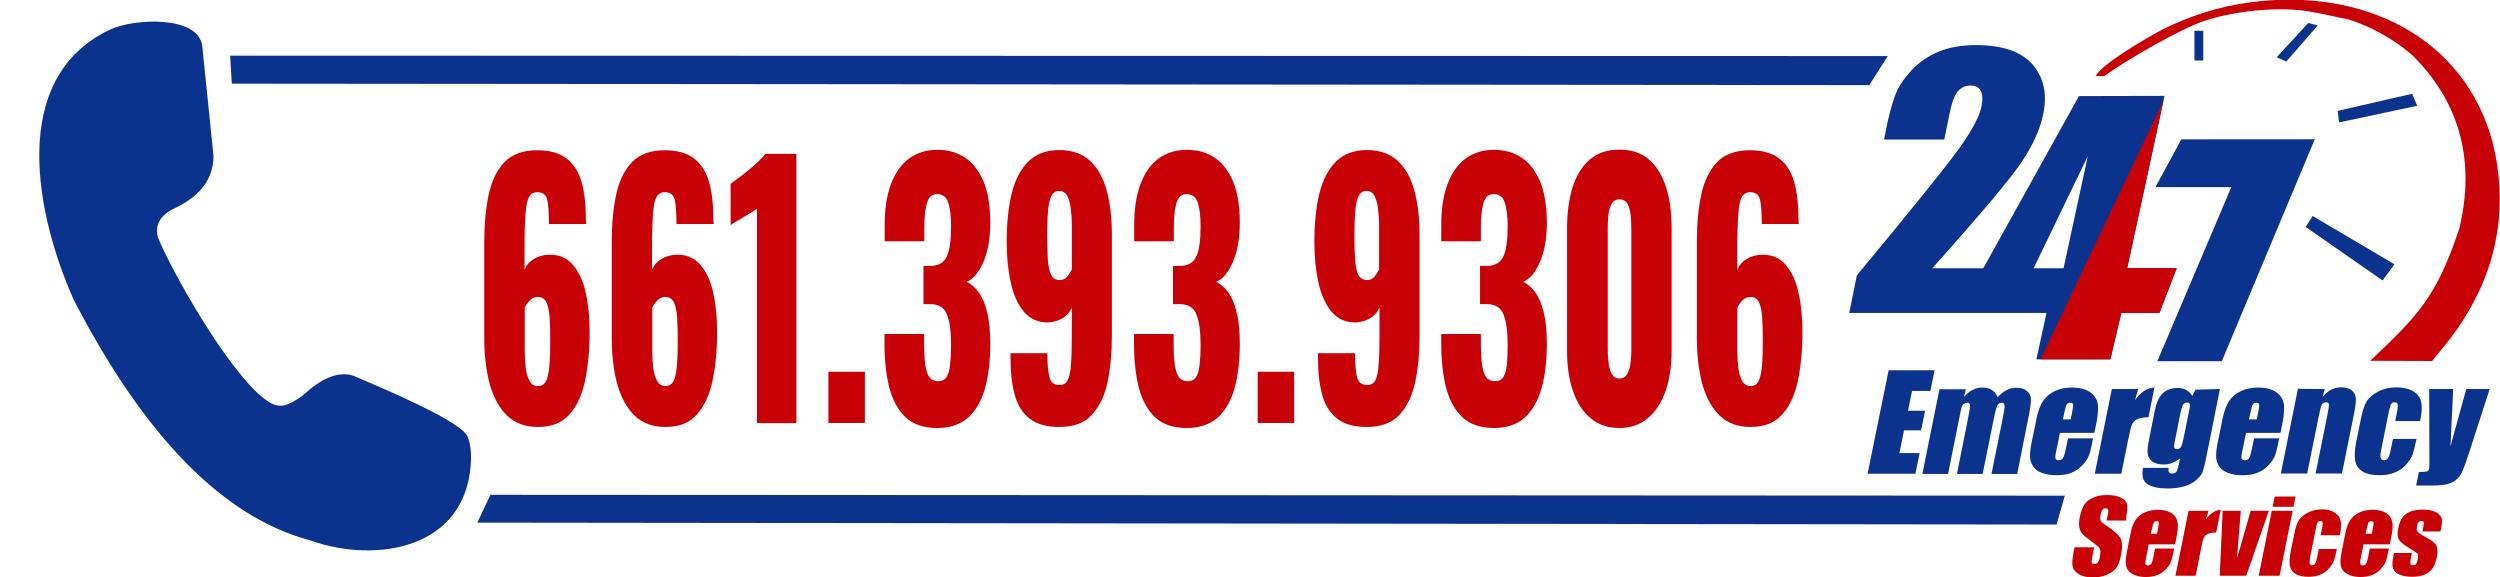
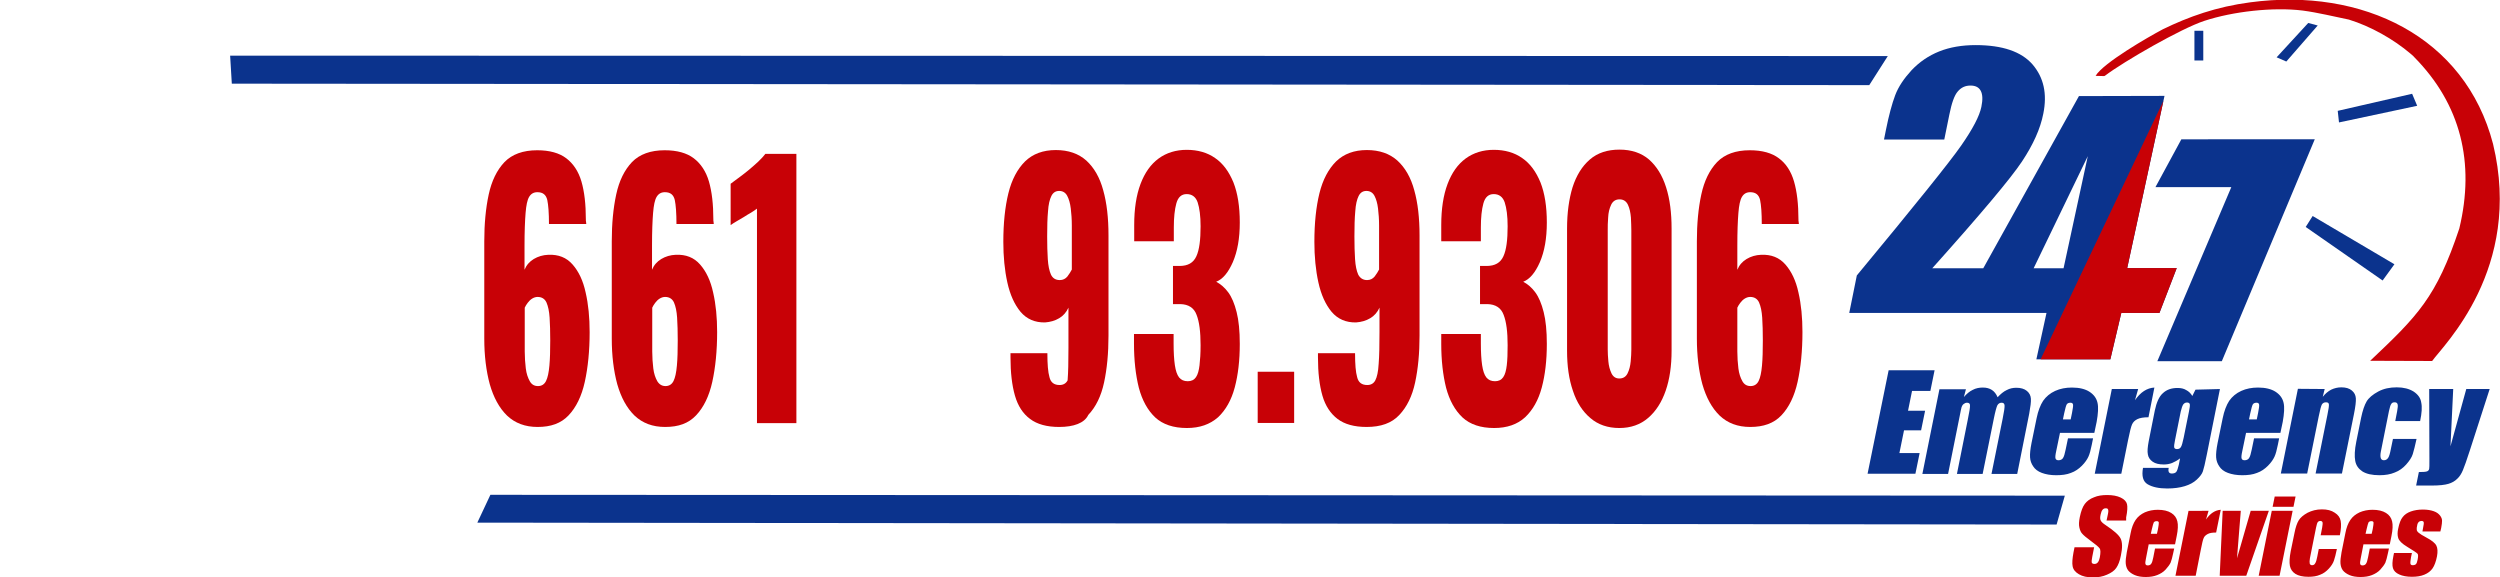
<svg xmlns="http://www.w3.org/2000/svg" xmlns:ns1="http://sodipodi.sourceforge.net/DTD/sodipodi-0.dtd" id="svg23" ns1:docname="24-7-emergency-services.cdr" x="0px" y="0px" viewBox="0 0 1186.3 273.9" style="enable-background:new 0 0 1186.3 273.9;" xml:space="preserve">
  <style type="text/css">	.st0{fill-rule:evenodd;clip-rule:evenodd;fill:#C80106;}	.st1{fill-rule:evenodd;clip-rule:evenodd;fill:#0B338D;}	.st2{fill:#C80106;}</style>
  <g>
    <g id="Layer1000">
      <path id="path2" class="st0" d="M994.4,36l4,0.1c0.2,0,0.3-0.1,0.5-0.2c9-6.8,36.1-22.4,47.1-26c13.7-4.5,32.7-6.6,46.6-4.9   c7.5,1,14.6,2.8,22,4.3c10.1,3.1,21.1,9.2,29.4,16.3c2.2,1.9,0.6,0.5,1.6,1.5c22.1,22.4,28.9,50.1,21.4,81.3   c-10.9,32.8-19.9,41.6-42.3,62.8l29.4,0.1c5.2-7.3,43.2-43.8,28.9-103c-13.3-51-62-74.3-115.2-67.2c-16,2.1-29.2,6.8-41.5,12.8   C1019.3,17.6,998,29.9,994.4,36L994.4,36z" />
      <path id="path4" class="st1" d="M896.2,175.7H918l-2,9.8h-8.7l-1.9,9.4h8.1l-1.9,9.3h-8.1l-2.2,10.8h9.6l-2,9.8h-22.7L896.2,175.7   z M932.9,184.6l-1,3.8c1.3-1.5,2.7-2.7,4.2-3.4c1.5-0.8,3.1-1.1,4.8-1.1c3.4,0,5.7,1.5,7,4.6c1.4-1.5,2.8-2.7,4.3-3.4   c1.5-0.8,3-1.1,4.6-1.1c2.1,0,3.8,0.5,5,1.5s1.8,2.2,1.9,3.7c0.1,1.5-0.2,3.8-0.8,7.1l-5.7,28.6H945l5.3-26.2   c0.7-3.4,1-5.6,0.9-6.4c-0.1-0.8-0.5-1.2-1.4-1.2s-1.5,0.4-2,1.2c-0.4,0.8-1,2.9-1.7,6.4l-5.3,26.2h-12.2l5.1-25.5   c0.8-3.9,1.2-6.3,1.1-7.1c0-0.8-0.5-1.2-1.4-1.2c-0.6,0-1.1,0.2-1.6,0.6c-0.5,0.4-0.8,0.9-1,1.5s-0.4,1.9-0.8,3.8l-5.6,27.9h-12.2   l8.1-40.2h12.6V184.6z M993.8,205.4h-16.3l-1.8,8.7c-0.4,1.8-0.5,3-0.3,3.5s0.6,0.8,1.4,0.8c1,0,1.7-0.4,2.1-1   c0.5-0.7,0.9-2.1,1.3-4.1l1.1-5.3h11.9l-0.6,3c-0.5,2.5-1,4.4-1.6,5.7s-1.6,2.8-3.1,4.3s-3.2,2.7-5.2,3.4c-2,0.8-4.3,1.1-7,1.1   s-4.9-0.4-6.8-1.1c-1.9-0.7-3.3-1.8-4.1-3.1c-0.9-1.3-1.4-2.7-1.5-4.3s0.1-3.8,0.7-6.8l2.4-11.7c0.7-3.5,1.8-6.3,3.1-8.3   c1.4-2,3.3-3.6,5.7-4.7c2.4-1.1,5.1-1.6,8-1.6c3.5,0,6.3,0.7,8.3,2s3.3,3,3.8,5.2c0.5,2.1,0.3,5.2-0.4,9.1L993.8,205.4z    M982.6,198.9l0.6-2.9c0.4-2.1,0.6-3.4,0.5-4s-0.5-0.9-1.2-0.9c-0.9,0-1.5,0.3-1.8,0.8s-0.7,1.9-1.2,4.2l-0.6,2.9h3.7V198.9z    M1014.6,184.6l-1.5,5.3c2.6-3.8,5.7-5.8,9.2-6l-2.8,14.1c-2.3,0-4.1,0.3-5.3,0.9c-1.2,0.6-2,1.4-2.5,2.5s-1.1,3.6-1.9,7.5   l-3.2,15.9H994l8.1-40.2H1014.6z M1053.4,184.6l-6.2,31c-0.8,4.2-1.5,6.9-1.9,8.1c-0.4,1.2-1.4,2.5-2.9,3.9s-3.4,2.4-5.7,3.1   c-2.3,0.7-5.1,1.1-8.3,1.1c-4,0-7.1-0.7-9.3-2s-2.9-3.9-2.2-7.8h12.2c-0.4,1.8,0.1,2.7,1.5,2.7c1,0,1.7-0.3,2.1-0.8   s0.8-1.7,1.2-3.4l0.6-3c-1.3,1-2.6,1.7-3.8,2.2c-1.3,0.5-2.6,0.7-3.9,0.7c-2.3,0-4-0.4-5.3-1.3c-1.3-0.9-2.1-2.1-2.3-3.5   c-0.3-1.4-0.1-3.5,0.4-6.2l2.9-14.6c0.8-3.8,2-6.6,3.8-8.2c1.8-1.7,4.1-2.5,7-2.5c1.6,0,3,0.3,4.1,1c1.2,0.6,2.2,1.6,2.9,2.8   l1.5-3L1053.4,184.6z M1038.7,195.3c0.4-1.8,0.5-3,0.4-3.5s-0.6-0.8-1.3-0.8c-0.8,0-1.3,0.3-1.8,0.9c-0.4,0.6-0.8,1.7-1.2,3.4   l-2.7,13.5c-0.4,1.8-0.5,3-0.4,3.5s0.6,0.8,1.3,0.8c0.9,0,1.5-0.3,1.9-1c0.4-0.6,0.8-2.1,1.3-4.4L1038.7,195.3z M1082.1,205.4   h-16.3l-1.8,8.7c-0.4,1.8-0.5,3-0.3,3.5s0.6,0.8,1.4,0.8c1,0,1.7-0.4,2.1-1c0.5-0.7,0.9-2.1,1.3-4.1l1.1-5.3h11.9l-0.6,3   c-0.5,2.5-1,4.4-1.6,5.7s-1.6,2.8-3.1,4.3s-3.2,2.7-5.2,3.4c-2,0.8-4.3,1.1-7,1.1s-4.9-0.4-6.8-1.1c-1.9-0.7-3.3-1.8-4.1-3.1   c-0.9-1.3-1.4-2.7-1.5-4.3s0.1-3.8,0.7-6.8l2.4-11.7c0.7-3.5,1.8-6.3,3.1-8.3c1.4-2,3.3-3.6,5.7-4.7c2.4-1.1,5.1-1.6,8-1.6   c3.5,0,6.3,0.7,8.3,2s3.3,3,3.8,5.2c0.5,2.1,0.3,5.2-0.4,9.1L1082.1,205.4z M1070.9,198.9l0.6-2.9c0.4-2.1,0.6-3.4,0.5-4   s-0.5-0.9-1.2-0.9c-0.9,0-1.5,0.3-1.8,0.8s-0.7,1.9-1.2,4.2l-0.6,2.9h3.7V198.9z M1103.1,184.6l-0.9,3.7c1.2-1.5,2.5-2.6,4-3.4   c1.5-0.7,3.1-1.1,4.8-1.1c2.2,0,3.8,0.5,5,1.5s1.8,2.2,1.9,3.7s-0.2,4-0.9,7.5l-5.7,28.2h-12.5l5.6-27.8c0.6-2.8,0.8-4.5,0.7-5.1   c-0.1-0.6-0.5-0.9-1.4-0.9s-1.5,0.4-1.9,1c-0.4,0.7-0.9,2.6-1.5,5.6l-5.5,27.2h-12.5l8.1-40.2L1103.1,184.6z M1148.4,199.8h-11.8   l0.9-4.7c0.3-1.6,0.4-2.7,0.2-3.3c-0.2-0.6-0.6-0.9-1.4-0.9c-0.7,0-1.3,0.2-1.6,0.8c-0.4,0.5-0.7,1.6-1.1,3.4l-3.8,19   c-0.3,1.4-0.3,2.5-0.1,3.2c0.2,0.7,0.7,1.1,1.5,1.1c0.9,0,1.5-0.4,2-1.1c0.5-0.7,0.9-2.1,1.3-4.2l1-4.8h11.2   c-0.7,3.2-1.3,5.6-1.8,7.2c-0.5,1.6-1.6,3.2-3.1,4.9s-3.3,3-5.4,3.8c-2.1,0.9-4.5,1.3-7.3,1.3c-3.5,0-6.2-0.6-8.1-1.8   c-1.8-1.2-3-2.8-3.4-5c-0.4-2.1-0.3-5.2,0.5-9.1l2.3-11.4c0.7-3.4,1.6-6,2.6-7.7s2.9-3.3,5.5-4.7s5.5-2,8.8-2s5.9,0.7,8,2   c2.1,1.4,3.3,3.1,3.6,5.1C1149.4,193.1,1149.2,196,1148.4,199.8L1148.4,199.8z M1181.4,184.6l-9.4,29.1c-1.5,4.6-2.6,7.8-3.3,9.4   c-0.7,1.7-1.6,3.1-2.7,4.1c-1.1,1.1-2.5,1.9-4.2,2.4s-4.3,0.8-7.7,0.8h-7.6l1.3-6.4c2,0,3.2-0.1,3.8-0.3c0.6-0.2,1-0.6,1.1-1.3   c0.1-0.3,0.1-1.7,0.1-4.2l-0.1-33.6h11.4l-1.3,27.2l7.5-27.2H1181.4z" />
      <path id="path6" class="st0" d="M1008.9,247h-9.3l0.6-2.8c0.3-1.3,0.3-2.1,0.1-2.5s-0.5-0.5-1.1-0.5s-1.1,0.2-1.5,0.7   s-0.7,1.2-0.9,2.2c-0.3,1.3-0.3,2.2,0,2.8c0.2,0.6,1,1.4,2.4,2.3c3.9,2.6,6.3,4.7,7.1,6.4s0.9,4.3,0.1,8c-0.5,2.7-1.3,4.6-2.2,5.9   s-2.3,2.3-4.4,3.2c-2,0.9-4.2,1.3-6.7,1.3c-2.7,0-4.9-0.5-6.6-1.5c-1.7-1-2.7-2.2-3-3.8c-0.3-1.5-0.1-3.7,0.4-6.5l0.5-2.5h9.3   l-0.9,4.6c-0.3,1.4-0.3,2.3-0.2,2.7c0.2,0.4,0.6,0.6,1.3,0.6s1.2-0.3,1.6-0.8c0.4-0.5,0.7-1.3,0.9-2.3c0.4-2.2,0.4-3.7-0.1-4.3   c-0.5-0.7-1.8-1.8-4-3.4s-3.6-2.8-4.2-3.5c-0.7-0.7-1.1-1.7-1.4-3c-0.3-1.3-0.2-2.9,0.2-4.9c0.6-2.9,1.4-5,2.4-6.3   s2.4-2.4,4.3-3.1c1.8-0.8,3.9-1.1,6.3-1.1c2.6,0,4.7,0.4,6.4,1.2s2.7,1.9,3,3.1c0.3,1.2,0.2,3.4-0.4,6.3L1008.9,247z    M1032.1,258.3h-12.5l-1.3,6.7c-0.3,1.4-0.4,2.3-0.2,2.7c0.1,0.4,0.5,0.6,1.1,0.6c0.7,0,1.3-0.3,1.6-0.8c0.4-0.5,0.7-1.6,1-3.1   l0.8-4.1h9.1l-0.5,2.3c-0.4,1.9-0.8,3.4-1.2,4.4c-0.5,1-1.3,2.1-2.4,3.3c-1.1,1.2-2.5,2-4,2.6s-3.3,0.9-5.4,0.9   c-2,0-3.8-0.3-5.2-0.9s-2.5-1.4-3.2-2.3c-0.7-1-1-2.1-1.1-3.3c-0.1-1.2,0.1-2.9,0.5-5.2l1.8-9c0.5-2.7,1.3-4.8,2.4-6.4   c1.1-1.6,2.5-2.7,4.4-3.6c1.9-0.8,3.9-1.2,6.1-1.2c2.7,0,4.8,0.5,6.4,1.5s2.5,2.3,2.9,4c0.4,1.6,0.3,4-0.3,6.9L1032.1,258.3z    M1023.5,253.3l0.5-2.2c0.3-1.6,0.4-2.6,0.4-3.1c-0.1-0.5-0.4-0.7-1-0.7c-0.7,0-1.1,0.2-1.4,0.6c-0.2,0.4-0.5,1.5-0.9,3.2   l-0.5,2.2H1023.5z M1048,242.4l-1.2,4.1c2-2.9,4.3-4.4,7-4.6l-2.2,10.8c-1.8,0-3.1,0.2-4,0.7s-1.6,1.1-1.9,1.9   c-0.4,0.8-0.8,2.7-1.4,5.7l-2.4,12.2h-9.6l6.2-30.8L1048,242.4L1048,242.4z M1076.6,242.4l-10.7,30.8h-12.6l1.4-30.8h8.6   l-1.8,22.5c0.5-1.7,1.7-5.7,3.5-12.1c1-3.6,2-7,3-10.4L1076.6,242.4L1076.6,242.4z M1089.3,235.6l-1,4.9h-9.9l1-4.9H1089.3z    M1087.9,242.4l-6.2,30.8h-9.9l6.2-30.8L1087.9,242.4L1087.9,242.4z M1110.3,254h-9.1l0.7-3.6c0.2-1.2,0.3-2.1,0.2-2.5   c-0.1-0.4-0.5-0.7-1-0.7c-0.6,0-1,0.2-1.3,0.6c-0.3,0.4-0.5,1.3-0.8,2.6l-2.9,14.5c-0.2,1.1-0.2,1.9-0.1,2.5   c0.2,0.5,0.5,0.8,1.1,0.8c0.7,0,1.2-0.3,1.5-0.9c0.4-0.6,0.7-1.6,1-3.2l0.7-3.6h8.6c-0.5,2.5-1,4.3-1.4,5.5s-1.2,2.5-2.4,3.8   c-1.2,1.3-2.5,2.3-4.1,2.9c-1.6,0.7-3.4,1-5.6,1c-2.7,0-4.8-0.5-6.2-1.4c-1.4-0.9-2.3-2.2-2.6-3.8c-0.3-1.6-0.2-3.9,0.4-7l1.8-8.7   c0.5-2.6,1.2-4.6,2-5.9c0.8-1.3,2.2-2.5,4.2-3.6c2-1,4.2-1.6,6.8-1.6c2.5,0,4.5,0.5,6.1,1.6c1.6,1,2.5,2.3,2.8,3.9   C1111,248.9,1110.9,251.1,1110.3,254L1110.3,254z M1134,258.3h-12.5l-1.3,6.7c-0.3,1.4-0.4,2.3-0.2,2.7c0.1,0.4,0.5,0.6,1.1,0.6   c0.7,0,1.3-0.3,1.6-0.8c0.4-0.5,0.7-1.6,1-3.1l0.8-4.1h9.1l-0.5,2.3c-0.4,1.9-0.8,3.4-1.2,4.4c-0.5,1-1.3,2.1-2.4,3.3   c-1.1,1.2-2.5,2-4,2.6s-3.3,0.9-5.4,0.9c-2,0-3.8-0.3-5.2-0.9c-1.4-0.6-2.5-1.4-3.2-2.3c-0.7-1-1-2.1-1.1-3.3   c-0.1-1.2,0.1-2.9,0.5-5.2l1.8-9c0.5-2.7,1.3-4.8,2.4-6.4c1.1-1.6,2.5-2.7,4.4-3.6c1.9-0.8,3.9-1.2,6.1-1.2c2.7,0,4.8,0.5,6.4,1.5   s2.5,2.3,2.9,4c0.4,1.6,0.3,4-0.3,6.9L1134,258.3z M1125.4,253.3l0.5-2.2c0.3-1.6,0.4-2.6,0.4-3.1c-0.1-0.5-0.4-0.7-1-0.7   c-0.7,0-1.1,0.2-1.4,0.6c-0.2,0.4-0.5,1.5-0.9,3.2l-0.5,2.2H1125.4z M1158,252.2h-8.5l0.3-1.7c0.3-1.4,0.4-2.3,0.3-2.7   s-0.5-0.6-1.1-0.6c-0.5,0-1,0.2-1.3,0.5s-0.6,0.9-0.7,1.6c-0.2,0.9-0.3,1.6-0.2,2.1c0,0.4,0.3,0.9,0.9,1.4s1.8,1.3,3.7,2.3   c2.5,1.3,4.1,2.6,4.7,3.8c0.6,1.2,0.7,2.9,0.3,5.1c-0.5,2.5-1.2,4.4-2.1,5.7c-0.9,1.3-2.2,2.3-3.9,3c-1.7,0.7-3.6,1-5.9,1   c-2.4,0-4.5-0.4-6-1.1c-1.6-0.7-2.6-1.7-3-3s-0.3-3.2,0.2-5.7l0.3-1.5h8.5l-0.4,1.9c-0.3,1.6-0.4,2.7-0.3,3.2s0.5,0.7,1.1,0.7   c0.7,0,1.2-0.2,1.5-0.5s0.6-1,0.8-2.1c0.3-1.5,0.3-2.4,0-2.8s-1.9-1.5-4.9-3.3c-2.5-1.5-3.9-2.9-4.3-4.2s-0.4-2.8,0-4.5   c0.5-2.5,1.2-4.3,2.1-5.4c0.9-1.2,2.2-2.1,3.9-2.7c1.7-0.6,3.6-0.9,5.7-0.9s3.8,0.3,5.2,0.8c1.4,0.5,2.3,1.2,3,2.1   c0.6,0.8,0.9,1.6,0.9,2.4c0,0.7-0.1,1.9-0.4,3.4L1158,252.2z" />
      <path id="path8" class="st1" d="M1027.1,45.5l-17.7,81.7h23.5l-8.2,21.3h-18.1l-5.2,22h-35.1l4.8-22h-34.5l0,0h-59.1l3.6-17.8   c27.5-33.2,44-53.7,49.5-61.6s8.7-14,9.6-18.4c0.7-3.4,0.6-5.9-0.3-7.6c-0.9-1.7-2.5-2.5-4.9-2.5s-4.4,0.9-6,2.8   c-1.6,1.8-2.9,5.5-4,11l-2.4,11.8H894l0.9-4.5c1.4-7,2.9-12.5,4.4-16.5s4.2-8,7.8-11.9c3.7-3.9,8.1-6.9,13.1-8.9s10.8-3,17.3-3   c12.7,0,21.7,3.1,27,9.2c5.3,6.2,7,13.9,5.1,23.3c-1.4,7.2-4.8,14.7-10.1,22.7s-19.5,24.9-42.6,50.7h24.2l45.4-81.7L1027.1,45.5z    M979.2,127.3l11.5-53.2L965,127.3H979.2z" />
      <path id="path10" class="st1" d="M1098.4,66.1l-44.1,105.3h-30.6l35.1-82.6h-36l12.3-22.7C1035.1,66.1,1098.4,66.1,1098.4,66.1z" />
      <path id="path12" class="st0" d="M1026.6,47.8l-58.3,122.7h33.1l5.2-22h18.1l8.2-21.3h-23.5L1026.6,47.8z" />
      <path id="path14" class="st1" d="M1041.3,14.6h4.2v14.1h-4.2V14.6z" />
      <path id="path16" class="st1" d="M1095.3,10.9l4.5,1.2l-14.9,17.1l-4.6-2L1095.3,10.9z" />
      <path id="path18" class="st1" d="M1144.6,44.5l2.4,5.7l-37.1,7.9l-0.6-5.5L1144.6,44.5z" />
      <path id="path20" class="st1" d="M1136.2,125.4l-5.6,7.7l-36.5-25.4l3.3-5.2L1136.2,125.4z" />
    </g>
    <polygon class="st1" points="887,40.4 110,39.7 109.2,26.4 895.8,26.6  " />
    <polygon class="st1" points="975.9,248.9 226.5,248 232.7,234.8 979.8,235.2  " />
  </g>
-   <path class="st1" d="M101.3,73.9c-3.1-30.6-4.9-47.8-5.3-51.8c-1.5-14.9-32.4-13.5-43.9-8C3.4,37.2,17.3,102.7,35,142.3 c33.7,65.1,71,103.1,112.1,114.1c32.1,11.4,73.7,3.6,76.3-36.2c0.4-5.4-0.2-9.9-1.6-13.2c-2.5-5.1-20.5-14.6-53.9-28.6 c-6.5-2.3-14.1,0.3-22.7,7.9c-1.3,1.2-2.6,2.2-3.9,3c-6.4,4.1-9.9,4.5-15.8,0c-17.9-13.8-44.9-62.3-50.6-76.8 c-1.4-5.8,1.1-10.3,7.6-13.5C95,93.2,101.3,84.9,101.3,73.9" />
  <g>
    <path class="st2" d="M255.1,202.6c-5.9,0-10.7-1.8-14.5-5.4c-3.7-3.6-6.4-8.6-8.2-14.9c-1.7-6.3-2.6-13.5-2.6-21.6v-46.2  c0-8.3,0.7-15.7,2.1-22.2c1.4-6.5,3.9-11.6,7.5-15.4c3.6-3.7,8.8-5.6,15.5-5.6c5.9,0,10.5,1.3,13.8,3.8s5.8,6.2,7.2,11  c1.4,4.8,2.1,10.8,2.1,18c0,0.4,0,0.8,0.1,1.2c0,0.4,0.1,0.7,0.1,1h-17.7c0-5.2-0.3-9-0.8-11.4c-0.6-2.5-2.1-3.7-4.7-3.7  c-1.7,0-3,0.7-3.9,2.2c-0.9,1.5-1.4,4-1.7,7.7c-0.3,3.7-0.5,8.8-0.5,15.5v11.4c0.9-2.2,2.4-3.9,4.4-5.1c2-1.2,4.3-1.9,6.9-2  c4.8-0.2,8.6,1.3,11.5,4.6c2.9,3.3,5,7.7,6.2,13.3c1.3,5.6,1.9,11.9,1.9,18.8c0,8.9-0.8,16.8-2.3,23.6c-1.5,6.8-4.1,12.1-7.7,15.9  S261.4,202.6,255.1,202.6z M255.3,183.2c1.7,0,3-0.8,3.8-2.4c0.8-1.6,1.3-4,1.6-7.3c0.3-3.2,0.4-7.2,0.4-11.9  c0-4.2-0.1-7.8-0.3-10.9c-0.2-3-0.7-5.4-1.5-7.2c-0.8-1.7-2.2-2.6-4.2-2.6c-0.9,0-1.8,0.3-2.6,0.8c-0.8,0.5-1.5,1.2-2.1,2  c-0.6,0.8-1.1,1.6-1.4,2.3v20.8c0,2.8,0.2,5.5,0.5,8c0.3,2.5,1,4.5,1.9,6.1C252.3,182.5,253.6,183.2,255.3,183.2z" />
    <path class="st2" d="M315.6,202.6c-5.9,0-10.7-1.8-14.5-5.4c-3.7-3.6-6.4-8.6-8.2-14.9c-1.7-6.3-2.6-13.5-2.6-21.6v-46.2  c0-8.3,0.7-15.7,2.1-22.2c1.4-6.5,3.9-11.6,7.5-15.4c3.6-3.7,8.8-5.6,15.5-5.6c5.9,0,10.5,1.3,13.8,3.8s5.8,6.2,7.2,11  c1.4,4.8,2.1,10.8,2.1,18c0,0.4,0,0.8,0.1,1.2c0,0.4,0.1,0.7,0.1,1h-17.7c0-5.2-0.3-9-0.8-11.4c-0.6-2.5-2.1-3.7-4.7-3.7  c-1.7,0-3,0.7-3.9,2.2c-0.9,1.5-1.4,4-1.7,7.7c-0.3,3.7-0.5,8.8-0.5,15.5v11.4c0.9-2.2,2.4-3.9,4.4-5.1c2-1.2,4.3-1.9,6.9-2  c4.8-0.2,8.6,1.3,11.5,4.6c2.9,3.3,5,7.7,6.2,13.3c1.3,5.6,1.9,11.9,1.9,18.8c0,8.9-0.8,16.8-2.3,23.6c-1.5,6.8-4.1,12.1-7.7,15.9  S322,202.6,315.6,202.6z M315.8,183.2c1.7,0,3-0.8,3.8-2.4c0.8-1.6,1.3-4,1.6-7.3c0.3-3.2,0.4-7.2,0.4-11.9c0-4.2-0.1-7.8-0.3-10.9  c-0.2-3-0.7-5.4-1.5-7.2c-0.8-1.7-2.2-2.6-4.2-2.6c-0.9,0-1.8,0.3-2.6,0.8c-0.8,0.5-1.5,1.2-2.1,2c-0.6,0.8-1.1,1.6-1.4,2.3v20.8  c0,2.8,0.2,5.5,0.5,8c0.3,2.5,1,4.5,1.9,6.1C312.9,182.5,314.2,183.2,315.8,183.2z" />
    <path class="st2" d="M359.2,200.7V99c-0.8,0.6-1.8,1.3-2.8,1.9c-1.1,0.6-2.2,1.3-3.3,2c-1.2,0.7-2.3,1.3-3.4,2  c-1.1,0.6-2.1,1.3-3,1.9V87.2c0.8-0.6,2-1.5,3.5-2.6c1.5-1.1,3.1-2.3,4.8-3.7c1.7-1.4,3.3-2.8,4.8-4.2c1.5-1.4,2.6-2.7,3.4-3.7  h14.7v127.8H359.2z" />
-     <path class="st2" d="M393.1,200.7v-24.3h17.3v24.3H393.1z" />
-     <path class="st2" d="M444.8,203.1c-6.4,0-11.4-1.7-15-5c-3.6-3.4-6.2-8.1-7.8-14.1c-1.5-6-2.3-13-2.3-20.9v-4.6h18.8  c0,0.1,0,0.7,0,1.7c0,1.1,0,2,0,2.8c0,4.2,0.2,7.6,0.6,10.3c0.4,2.6,1,4.5,2,5.8c1,1.2,2.3,1.8,4.1,1.8c1.7,0,3-0.6,3.9-1.9  c0.9-1.3,1.4-3.2,1.7-5.7c0.3-2.5,0.5-5.7,0.5-9.5c0-6.3-0.6-11.1-1.9-14.4c-1.2-3.3-3.8-5-7.7-5.1c-0.1,0-0.5,0-1.2,0  c-0.8,0-1.5,0-2.3,0v-18.1c0.5,0,1,0,1.6,0c0.5,0,1,0,1.5,0c4,0,6.6-1.5,8-4.6c1.4-3,2-7.8,2-14.2c0-4.9-0.5-8.7-1.4-11.4  c-0.9-2.6-2.7-3.9-5.2-3.9c-2.5,0-4.1,1.5-4.9,4.4c-0.8,2.9-1.2,6.7-1.2,11.4c0,1.1,0,2.1,0,3.2s0,2.2,0,3.4h-18.8v-7.7  c0-7.7,1-14.2,3-19.5c2-5.3,4.8-9.3,8.6-12.1c3.7-2.7,8.2-4.1,13.3-4.1c5.3,0,9.8,1.3,13.5,3.9c3.8,2.6,6.6,6.5,8.7,11.6  c2,5.1,3,11.4,3,19c0,7.5-1.1,13.7-3.3,18.8c-2.2,5-4.8,8.1-7.9,9.3c2.1,1.1,4,2.7,5.7,5c1.7,2.3,3,5.4,4,9.4c1,3.9,1.5,9,1.5,15.1  c0,7.8-0.8,14.7-2.4,20.7c-1.6,6-4.3,10.7-7.9,14.1C455.7,201.4,450.9,203.1,444.8,203.1z" />
-     <path class="st2" d="M502.6,202.6c-5.9,0-10.5-1.3-13.8-3.8c-3.4-2.5-5.8-6.2-7.2-11.1c-1.4-4.9-2.1-10.9-2.1-18.1c0-0.3,0-0.7,0-1  c0-0.4,0-0.7,0-1H497c0,5.2,0.3,9,1,11.4c0.6,2.5,2.2,3.7,4.8,3.7c1.7,0,3-0.7,3.8-2.2c0.8-1.5,1.4-4.1,1.6-7.8  c0.3-3.7,0.4-8.9,0.4-15.4V146c-1,2.2-2.5,3.9-4.4,5c-2,1.2-4.2,1.8-6.7,2c-4.8,0.1-8.7-1.6-11.6-5c-2.9-3.5-5-8.1-6.3-14  c-1.3-5.9-1.9-12.3-1.9-19.2c0-8.9,0.8-16.6,2.4-23.1c1.6-6.5,4.3-11.5,7.9-15.1c3.7-3.6,8.6-5.4,14.6-5.4c6,0,10.8,1.7,14.5,5  c3.7,3.4,6.4,8.1,8,14.1c1.7,6,2.5,13.2,2.5,21.4v47.6c0,8.3-0.7,15.7-2.1,22.2c-1.4,6.5-3.9,11.6-7.5,15.4  C514.6,200.8,509.4,202.6,502.6,202.6z M502.9,132.9c1.5,0,2.7-0.6,3.6-1.7c0.9-1.2,1.6-2.3,2.1-3.3V107c0-2.9-0.2-5.7-0.5-8.1  c-0.3-2.5-0.9-4.5-1.7-6c-0.8-1.5-2.1-2.3-3.8-2.3c-1.7,0-2.9,0.8-3.7,2.4c-0.8,1.6-1.4,4-1.6,7.3c-0.3,3.2-0.4,7.2-0.4,11.9  c0,4.1,0.1,7.7,0.3,10.8c0.2,3.1,0.7,5.5,1.5,7.3C499.5,132,500.9,132.9,502.9,132.9z" />
+     <path class="st2" d="M502.6,202.6c-5.9,0-10.5-1.3-13.8-3.8c-3.4-2.5-5.8-6.2-7.2-11.1c-1.4-4.9-2.1-10.9-2.1-18.1c0-0.3,0-0.7,0-1  c0-0.4,0-0.7,0-1H497c0,5.2,0.3,9,1,11.4c0.6,2.5,2.2,3.7,4.8,3.7c1.7,0,3-0.7,3.8-2.2c0.3-3.7,0.4-8.9,0.4-15.4V146c-1,2.2-2.5,3.9-4.4,5c-2,1.2-4.2,1.8-6.7,2c-4.8,0.1-8.7-1.6-11.6-5c-2.9-3.5-5-8.1-6.3-14  c-1.3-5.9-1.9-12.3-1.9-19.2c0-8.9,0.8-16.6,2.4-23.1c1.6-6.5,4.3-11.5,7.9-15.1c3.7-3.6,8.6-5.4,14.6-5.4c6,0,10.8,1.7,14.5,5  c3.7,3.4,6.4,8.1,8,14.1c1.7,6,2.5,13.2,2.5,21.4v47.6c0,8.3-0.7,15.7-2.1,22.2c-1.4,6.5-3.9,11.6-7.5,15.4  C514.6,200.8,509.4,202.6,502.6,202.6z M502.9,132.9c1.5,0,2.7-0.6,3.6-1.7c0.9-1.2,1.6-2.3,2.1-3.3V107c0-2.9-0.2-5.7-0.5-8.1  c-0.3-2.5-0.9-4.5-1.7-6c-0.8-1.5-2.1-2.3-3.8-2.3c-1.7,0-2.9,0.8-3.7,2.4c-0.8,1.6-1.4,4-1.6,7.3c-0.3,3.2-0.4,7.2-0.4,11.9  c0,4.1,0.1,7.7,0.3,10.8c0.2,3.1,0.7,5.5,1.5,7.3C499.5,132,500.9,132.9,502.9,132.9z" />
    <path class="st2" d="M563.2,203.1c-6.4,0-11.4-1.7-15-5c-3.6-3.4-6.2-8.1-7.8-14.1c-1.5-6-2.3-13-2.3-20.9v-4.6h18.8  c0,0.1,0,0.7,0,1.7c0,1.1,0,2,0,2.8c0,4.2,0.2,7.6,0.6,10.3c0.4,2.6,1,4.5,2,5.8c1,1.2,2.3,1.8,4.1,1.8c1.7,0,3-0.6,3.9-1.9  c0.9-1.3,1.4-3.2,1.7-5.7c0.3-2.5,0.5-5.7,0.5-9.5c0-6.3-0.6-11.1-1.9-14.4c-1.2-3.3-3.8-5-7.7-5.1c-0.1,0-0.5,0-1.2,0  c-0.8,0-1.5,0-2.3,0v-18.1c0.5,0,1,0,1.6,0c0.5,0,1,0,1.5,0c4,0,6.6-1.5,8-4.6c1.4-3,2-7.8,2-14.2c0-4.9-0.5-8.7-1.4-11.4  c-0.9-2.6-2.7-3.9-5.2-3.9c-2.5,0-4.1,1.5-4.9,4.4c-0.8,2.9-1.2,6.7-1.2,11.4c0,1.1,0,2.1,0,3.2s0,2.2,0,3.4h-18.8v-7.7  c0-7.7,1-14.2,3-19.5c2-5.3,4.8-9.3,8.6-12.1c3.7-2.7,8.2-4.1,13.3-4.1c5.3,0,9.8,1.3,13.5,3.9c3.8,2.6,6.6,6.5,8.7,11.6  c2,5.1,3,11.4,3,19c0,7.5-1.1,13.7-3.3,18.8c-2.2,5-4.8,8.1-7.9,9.3c2.1,1.1,4,2.7,5.7,5c1.7,2.3,3,5.4,4,9.4c1,3.9,1.5,9,1.5,15.1  c0,7.8-0.8,14.7-2.4,20.7c-1.6,6-4.3,10.7-7.9,14.1C574.1,201.4,569.3,203.1,563.2,203.1z" />
    <path class="st2" d="M596.8,200.7v-24.3h17.3v24.3H596.8z" />
    <path class="st2" d="M648.5,202.6c-5.9,0-10.5-1.3-13.8-3.8s-5.8-6.2-7.2-11.1c-1.4-4.9-2.1-10.9-2.1-18.1c0-0.3,0-0.7,0-1  c0-0.4,0-0.7,0-1h17.6c0,5.2,0.3,9,1,11.4c0.6,2.5,2.2,3.7,4.8,3.7c1.7,0,3-0.7,3.8-2.2c0.8-1.5,1.4-4.1,1.6-7.8  c0.3-3.7,0.4-8.9,0.4-15.4V146c-1,2.2-2.5,3.9-4.4,5c-2,1.2-4.2,1.8-6.7,2c-4.8,0.1-8.7-1.6-11.6-5c-2.9-3.5-5-8.1-6.3-14  c-1.3-5.9-1.9-12.3-1.9-19.2c0-8.9,0.8-16.6,2.4-23.1c1.6-6.5,4.3-11.5,7.9-15.1c3.7-3.6,8.6-5.4,14.6-5.4c6,0,10.8,1.7,14.5,5  c3.7,3.4,6.4,8.1,8,14.1c1.7,6,2.5,13.2,2.5,21.4v47.6c0,8.3-0.7,15.7-2.1,22.2c-1.4,6.5-3.9,11.6-7.5,15.4  C660.4,200.8,655.2,202.6,648.5,202.6z M648.7,132.9c1.5,0,2.7-0.6,3.6-1.7c0.9-1.2,1.6-2.3,2.1-3.3V107c0-2.9-0.2-5.7-0.5-8.1  c-0.3-2.5-0.9-4.5-1.7-6c-0.8-1.5-2.1-2.3-3.8-2.3c-1.7,0-2.9,0.8-3.7,2.4c-0.8,1.6-1.4,4-1.6,7.3c-0.3,3.2-0.4,7.2-0.4,11.9  c0,4.1,0.1,7.7,0.3,10.8c0.2,3.1,0.7,5.5,1.5,7.3C645.4,132,646.8,132.9,648.7,132.9z" />
    <path class="st2" d="M709,203.1c-6.4,0-11.4-1.7-15-5c-3.6-3.4-6.2-8.1-7.8-14.1c-1.5-6-2.3-13-2.3-20.9v-4.6h18.8  c0,0.1,0,0.7,0,1.7c0,1.1,0,2,0,2.8c0,4.2,0.2,7.6,0.6,10.3c0.4,2.6,1,4.5,2,5.8c1,1.2,2.3,1.8,4.1,1.8c1.7,0,3-0.6,3.9-1.9  c0.9-1.3,1.4-3.2,1.7-5.7c0.3-2.5,0.4-5.7,0.4-9.5c0-6.3-0.6-11.1-1.9-14.4c-1.2-3.3-3.8-5-7.7-5.1c-0.1,0-0.5,0-1.2,0  c-0.8,0-1.5,0-2.3,0v-18.1c0.5,0,1,0,1.6,0c0.5,0,1,0,1.5,0c4,0,6.6-1.5,8-4.6c1.4-3,2-7.8,2-14.2c0-4.9-0.5-8.7-1.4-11.4  c-0.9-2.6-2.7-3.9-5.2-3.9c-2.5,0-4.1,1.5-4.9,4.4c-0.8,2.9-1.2,6.7-1.2,11.4c0,1.1,0,2.1,0,3.2s0,2.2,0,3.4h-18.8v-7.7  c0-7.7,1-14.2,3-19.5c2-5.3,4.8-9.3,8.6-12.1c3.7-2.7,8.2-4.1,13.3-4.1c5.3,0,9.8,1.3,13.5,3.9c3.8,2.6,6.6,6.5,8.7,11.6  c2,5.1,3,11.4,3,19c0,7.5-1.1,13.7-3.3,18.8c-2.2,5-4.8,8.1-7.9,9.3c2.1,1.1,4,2.7,5.7,5c1.7,2.3,3,5.4,4,9.4c1,3.9,1.5,9,1.5,15.1  c0,7.8-0.8,14.7-2.4,20.7c-1.6,6-4.3,10.7-7.9,14.1C720,201.4,715.1,203.1,709,203.1z" />
    <path class="st2" d="M768.4,203.1c-5.5,0-10.1-1.6-13.7-4.7c-3.7-3.1-6.5-7.4-8.3-12.9c-1.9-5.5-2.8-11.8-2.8-19.1v-57.9  c0-7.5,0.9-14,2.6-19.6c1.8-5.6,4.5-10,8.2-13.2c3.7-3.2,8.4-4.7,14.1-4.7c5.7,0,10.4,1.6,14,4.7c3.6,3.2,6.3,7.5,8.1,13.2  c1.8,5.6,2.6,12.2,2.6,19.6v57.9c0,7.2-0.9,13.5-2.8,19c-1.9,5.5-4.7,9.8-8.3,12.9C778.4,201.5,773.8,203.1,768.4,203.1z   M768.4,179.6c1.8,0,3.1-0.8,3.9-2.4c0.8-1.6,1.3-3.5,1.5-5.7c0.2-2.2,0.3-4,0.3-5.6v-56.6c0-1.8-0.1-3.8-0.2-6.1  c-0.2-2.3-0.6-4.3-1.4-6c-0.8-1.7-2.1-2.6-4-2.6c-1.9,0-3.2,0.9-4,2.6c-0.8,1.7-1.3,3.7-1.4,6c-0.2,2.3-0.2,4.3-0.2,6.1v56.6  c0,1.6,0.1,3.4,0.3,5.6c0.2,2.2,0.7,4,1.5,5.7C765.5,178.8,766.7,179.6,768.4,179.6z" />
    <path class="st2" d="M830.5,202.6c-5.9,0-10.7-1.8-14.5-5.4c-3.7-3.6-6.4-8.6-8.2-14.9c-1.7-6.3-2.6-13.5-2.6-21.6v-46.2  c0-8.3,0.7-15.7,2.1-22.2c1.4-6.5,3.9-11.6,7.5-15.4c3.6-3.7,8.8-5.6,15.5-5.6c5.9,0,10.5,1.3,13.8,3.8c3.4,2.5,5.8,6.2,7.2,11  c1.4,4.8,2.1,10.8,2.1,18c0,0.4,0,0.8,0.1,1.2c0,0.4,0.1,0.7,0.1,1H836c0-5.2-0.3-9-0.8-11.4c-0.6-2.5-2.1-3.7-4.7-3.7  c-1.7,0-3,0.7-3.9,2.2c-0.9,1.5-1.4,4-1.7,7.7c-0.3,3.7-0.5,8.8-0.5,15.5v11.4c0.9-2.2,2.4-3.9,4.4-5.1c2-1.2,4.3-1.9,6.9-2  c4.8-0.2,8.6,1.3,11.5,4.6c2.9,3.3,5,7.7,6.2,13.3c1.3,5.6,1.9,11.9,1.9,18.8c0,8.9-0.8,16.8-2.3,23.6c-1.5,6.8-4.1,12.1-7.7,15.9  S836.8,202.6,830.5,202.6z M830.7,183.2c1.7,0,3-0.8,3.8-2.4c0.8-1.6,1.3-4,1.6-7.3c0.3-3.2,0.4-7.2,0.4-11.9  c0-4.2-0.1-7.8-0.3-10.9c-0.2-3-0.7-5.4-1.5-7.2c-0.8-1.7-2.2-2.6-4.2-2.6c-0.9,0-1.8,0.3-2.6,0.8c-0.8,0.5-1.5,1.2-2.1,2  c-0.6,0.8-1.1,1.6-1.4,2.3v20.8c0,2.8,0.2,5.5,0.5,8c0.3,2.5,1,4.5,1.9,6.1C827.7,182.5,829,183.2,830.7,183.2z" />
  </g>
</svg>